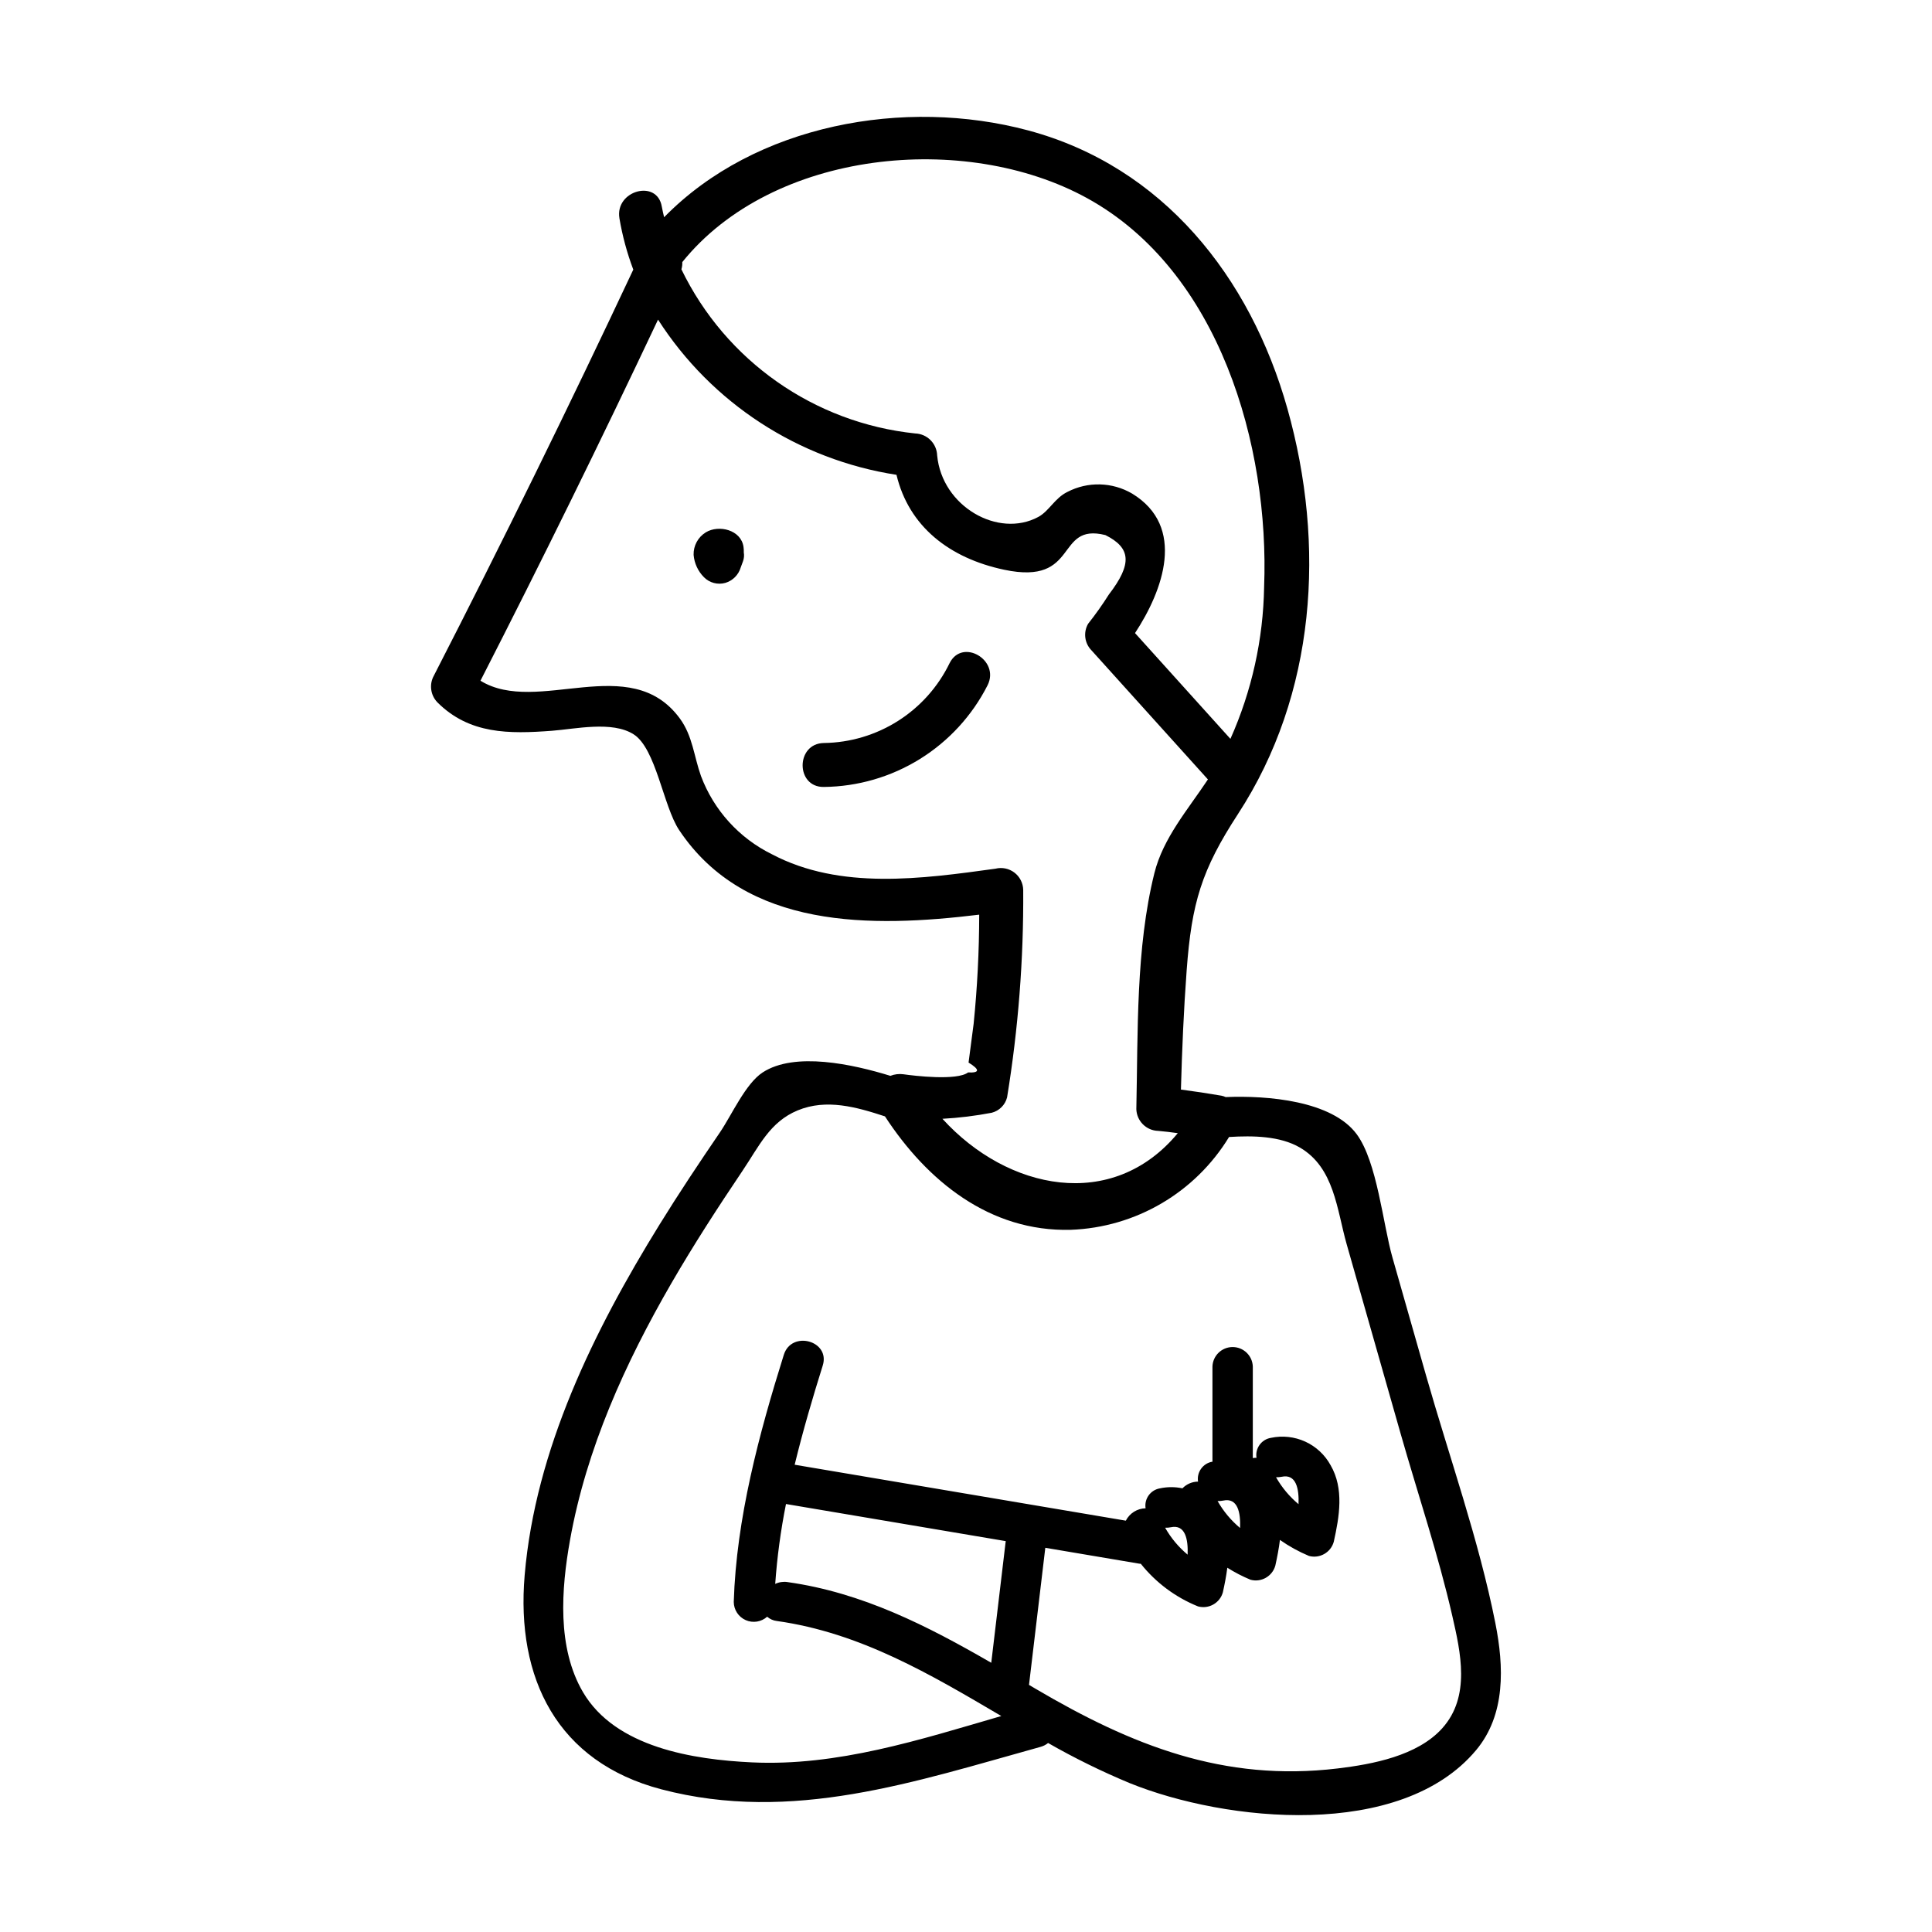
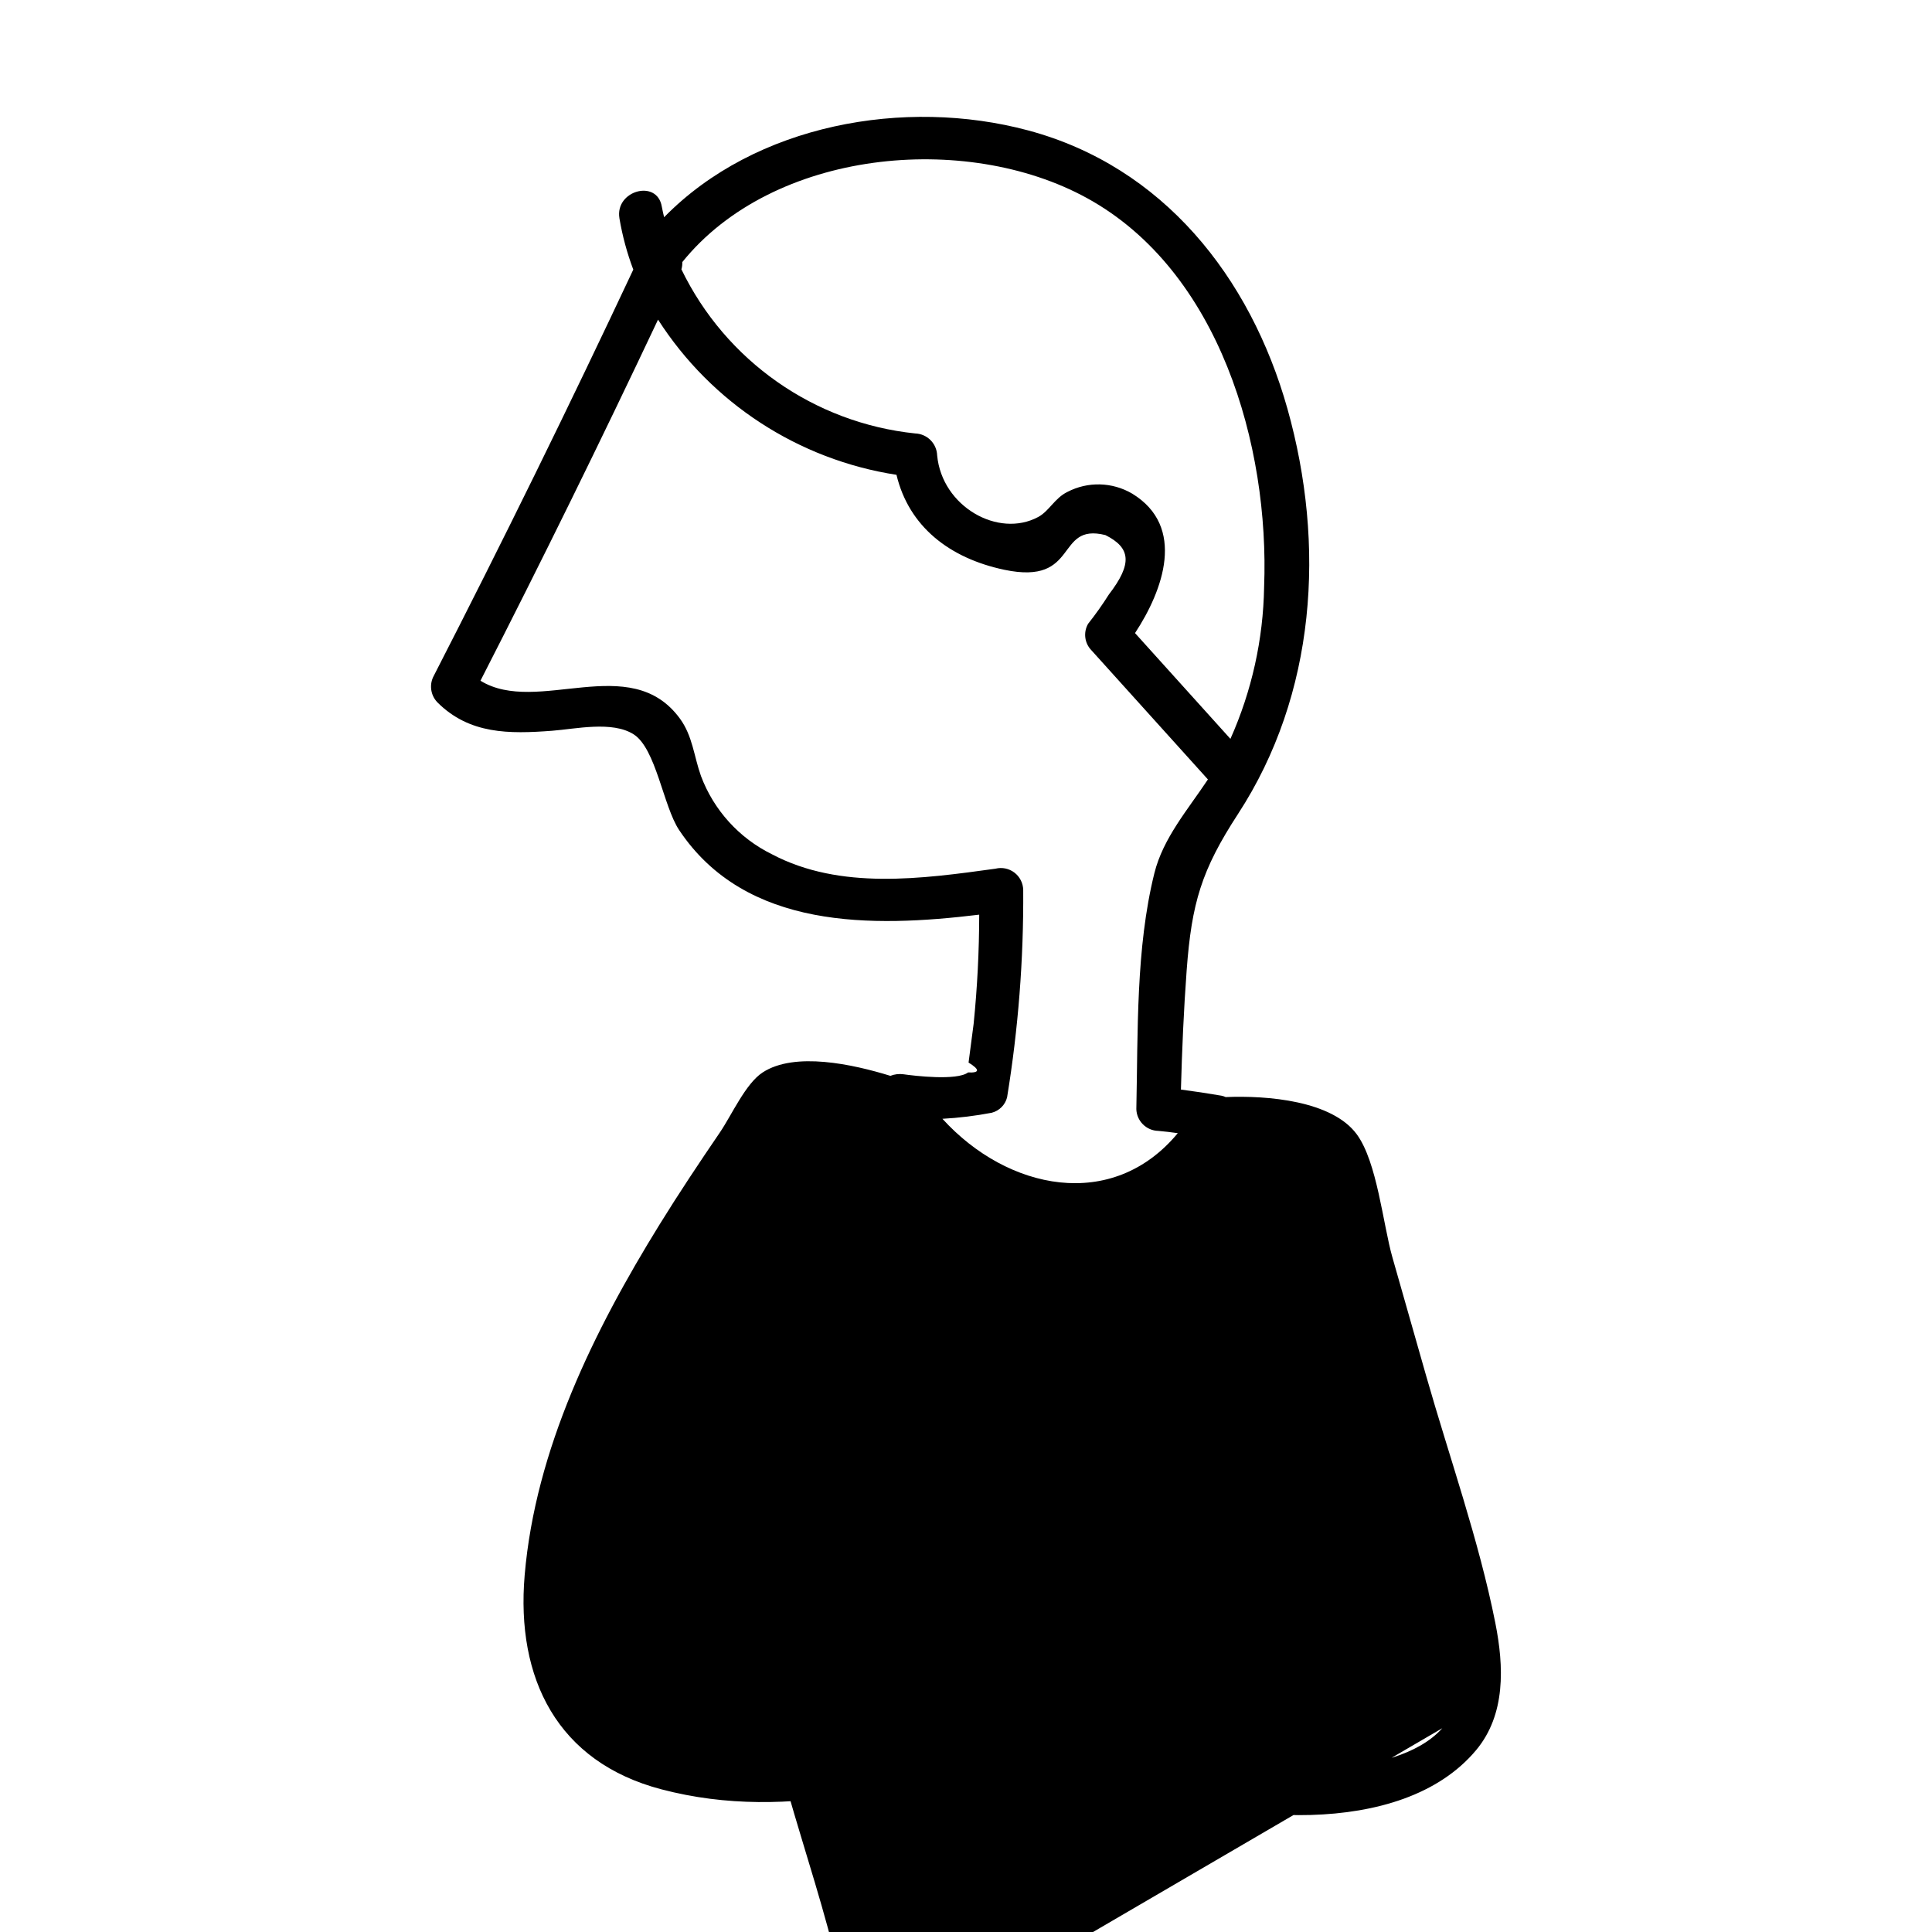
<svg xmlns="http://www.w3.org/2000/svg" fill="#000000" width="800px" height="800px" version="1.1" viewBox="144 144 512 512">
  <g>
-     <path d="m341.04 288.95c-0.625-4.539-6.551-5.973-9.996-3.871l0.004-0.004c-2.07 1.27-3.305 3.551-3.234 5.981 0.191 2.234 1.164 4.328 2.746 5.918 1.477 1.492 3.644 2.066 5.664 1.496 1.957-0.582 3.484-2.113 4.066-4.066 0.211-0.566 0.418-1.129 0.625-1.695 0.262-0.738 0.332-1.531 0.199-2.305 0.016-0.484-0.008-0.973-0.074-1.453z" />
-     <path d="m540.29 574.16c-4.394-22.117-12.191-43.953-18.367-65.633-2.977-10.449-5.953-20.898-8.93-31.348-2.481-8.711-4.031-25.293-9.469-32.625-6.555-8.836-23.57-10.285-34.719-9.816v-0.004c-0.355-0.172-0.734-0.293-1.121-0.367-3.562-0.613-7.141-1.152-10.727-1.621 0.293-10.555 0.742-21.113 1.523-31.641 1.324-17.809 3.922-26.531 13.605-41.391 20.68-31.734 23.266-71.246 13.102-107.38-9.844-34.98-33.027-64.215-68.746-73.781-32.621-8.734-72.27-1.688-96.445 23.016-0.203-0.941-0.453-1.863-0.613-2.816-1.242-7.375-12.465-4.246-11.227 3.094h-0.004c0.785 4.641 2.016 9.195 3.676 13.602-16.984 36.172-34.602 72.039-52.848 107.6-1.277 2.297-0.906 5.156 0.91 7.055 8.504 8.512 19.031 8.418 30.418 7.555 6.234-0.477 15.914-2.66 21.586 0.926 5.969 3.773 7.871 19.07 12.082 25.387 17.625 26.434 51.121 25.867 79.523 22.422-0.012 9.66-0.504 19.316-1.477 28.926-0.449 3.422-0.895 6.844-1.344 10.27 3.039 1.879 2.996 2.754-0.133 2.621-2.973 2.231-14.266 0.891-17.102 0.48h-0.004c-1.176-0.164-2.375-0.02-3.481 0.414-9.988-3.074-25.336-6.453-33.852-0.898-4.535 2.957-8.211 11.324-11.324 15.891-5.5 8.066-10.918 16.195-16.047 24.5-17.324 28.047-32.852 59.492-35.695 92.836-2.336 27.391 8.66 49.516 36.242 56.754 34.617 9.086 67.227-2.039 100.46-11.25v-0.004c0.734-0.195 1.422-0.543 2.016-1.023 6.977 3.992 14.199 7.543 21.621 10.629 25.492 10.32 71.879 15.109 91.805-8.738 7.887-9.434 7.375-22.199 5.106-33.637zm-108.27-377.69c35.203 19.297 48.43 65.688 46.984 103.1v-0.004c-0.234 13.879-3.269 27.566-8.93 40.238-8.426-9.344-16.855-18.688-25.281-28.031 7.43-11.297 13.637-28.203-0.781-36.977h-0.004c-5.262-3.078-11.738-3.242-17.148-0.426-3.348 1.633-4.832 5.078-7.711 6.629-10.609 5.711-25.523-2.781-26.793-16.312v0.004c-0.109-3.172-2.652-5.715-5.824-5.824-26.781-2.805-50.215-19.254-61.953-43.492 0.184-0.621 0.266-1.27 0.234-1.918 24.02-29.785 74.957-34.664 107.21-16.984zm-25.199 242.42c1.996-0.508 3.559-2.07 4.066-4.066 2.973-18.18 4.402-36.578 4.277-54.996-0.039-1.805-0.898-3.488-2.332-4.582-1.434-1.09-3.289-1.473-5.039-1.031-19.387 2.672-41.109 5.723-59.191-3.812h0.004c-8.699-4.262-15.438-11.688-18.84-20.754-1.867-5.223-2.191-10.582-5.578-15.215-13.16-18.016-37.746-0.73-52.859-10.035 16.195-31.648 31.883-63.547 47.059-95.695 14.195 22.133 37.207 37.109 63.191 41.129 3.273 13.699 14.035 22.09 28.543 25.156 20.098 4.25 13.379-12.547 26.816-9.188 6.719 3.359 7.231 7.555 0.918 15.758-1.691 2.68-3.527 5.266-5.496 7.75-1.32 2.285-0.945 5.172 0.91 7.055 10.281 11.395 20.559 22.793 30.84 34.191-5.297 8-11.875 15.516-14.195 24.875-4.934 19.875-4.328 42.078-4.773 62.441h-0.004c0.07 3.188 2.637 5.758 5.824 5.824 1.73 0.141 3.449 0.375 5.164 0.605-17.305 20.895-45.125 15.16-62.371-3.809 4.387-0.242 8.75-0.777 13.066-1.602zm-54.52 103.69c19.414 3.277 38.828 6.559 58.242 9.836-0.008 0.051-0.023 0.09-0.031 0.141-1.273 10.699-2.547 21.398-3.816 32.098-16.953-9.797-34.168-18.605-54-21.387v-0.004c-1.109-0.164-2.242 0.004-3.254 0.484 0.504-7.109 1.457-14.18 2.856-21.172zm173.93 59.41c-6.59 7.336-18.465 9.551-27.75 10.668-30.164 3.625-54.586-6.129-80.055-21.125l-1.727-1.02c1.441-12.109 2.879-24.219 4.32-36.332 8.309 1.402 16.617 2.805 24.926 4.211 0.133 0.023 0.254 0.012 0.387 0.027h-0.004c4 5.012 9.223 8.902 15.168 11.297 2.848 0.77 5.785-0.895 6.578-3.734 0.469-2.109 0.898-4.305 1.18-6.512l0.004-0.004c1.953 1.23 4.008 2.293 6.141 3.18 2.844 0.773 5.781-0.895 6.578-3.734 0.488-2.207 0.941-4.508 1.223-6.82h-0.004c2.402 1.688 4.981 3.113 7.691 4.246 2.844 0.77 5.781-0.898 6.578-3.738 1.473-6.652 2.785-14.105-0.859-20.336-1.508-2.742-3.863-4.926-6.711-6.227-2.848-1.297-6.039-1.645-9.102-0.988-2.5 0.418-4.199 2.777-3.805 5.285-0.328-0.008-0.652 0.016-0.977 0.074v-24.258c-0.098-2.883-2.465-5.168-5.348-5.168-2.883 0-5.25 2.285-5.348 5.168v24.957c0 0.09 0.02 0.164 0.023 0.25l-0.035 0.004c-2.5 0.418-4.199 2.773-3.805 5.281-1.562 0.016-3.051 0.66-4.137 1.781-1.965-0.418-3.992-0.414-5.957 0.008-2.504 0.418-4.203 2.773-3.805 5.281-2.219 0.047-4.231 1.309-5.242 3.281-29.254-4.941-58.504-9.883-87.758-14.824 2.172-8.934 4.762-17.754 7.438-26.285 2.062-6.582-8.258-9.402-10.316-2.844-6.57 20.957-12.594 43.438-13.266 65.496v0.004c0.02 2.086 1.258 3.969 3.168 4.812 1.91 0.84 4.133 0.488 5.688-0.906 0.711 0.629 1.598 1.023 2.543 1.133 22.191 3.113 40.777 14.176 59.508 25.188-21.59 6.277-43.426 13.359-66.113 12.281-15.441-0.73-36.137-3.922-44.754-18.617-6.922-11.797-5.746-27.355-3.441-40.25 4.336-24.273 14.625-46.949 26.902-68.164 5.867-10.137 12.242-19.969 18.777-29.68 4.461-6.629 7.289-13.02 14.66-16.07 7.609-3.148 15.574-0.898 23.133 1.586 11.133 17.078 27.742 30.621 49.211 30.062 17.238-0.621 33.008-9.863 41.977-24.598 6.363-0.391 13.508-0.273 18.773 2.797 9.148 5.336 9.789 16.461 12.402 25.637l14.285 50.156c4.578 16.066 10.012 32.133 13.723 48.422 2.172 9.512 4.883 21.25-2.668 29.66zm-38.105-59.367c-2.402-2.004-4.422-4.422-5.965-7.141 0.496 0.023 0.992-0.016 1.477-0.117 3.883-0.844 4.644 3.18 4.488 7.258zm-21.453-0.832c0.496 0.023 0.992-0.016 1.477-0.117 3.879-0.844 4.644 3.184 4.488 7.258-2.402-2-4.422-4.422-5.965-7.141zm-7.934 14.211h-0.004c-2.398-2-4.422-4.422-5.965-7.141 0.496 0.023 0.992-0.016 1.48-0.117 3.879-0.844 4.644 3.184 4.484 7.258z" />
-     <path d="m395.66 319.73c-3.047 6.273-7.777 11.578-13.664 15.316-5.887 3.738-12.695 5.769-19.668 5.859-7.484 0.117-7.508 11.762 0 11.645 9.004-0.094 17.809-2.656 25.461-7.406 7.648-4.75 13.848-11.508 17.926-19.535 3.359-6.68-6.68-12.582-10.055-5.879z" />
+     <path d="m540.29 574.16c-4.394-22.117-12.191-43.953-18.367-65.633-2.977-10.449-5.953-20.898-8.93-31.348-2.481-8.711-4.031-25.293-9.469-32.625-6.555-8.836-23.57-10.285-34.719-9.816v-0.004c-0.355-0.172-0.734-0.293-1.121-0.367-3.562-0.613-7.141-1.152-10.727-1.621 0.293-10.555 0.742-21.113 1.523-31.641 1.324-17.809 3.922-26.531 13.605-41.391 20.68-31.734 23.266-71.246 13.102-107.38-9.844-34.98-33.027-64.215-68.746-73.781-32.621-8.734-72.27-1.688-96.445 23.016-0.203-0.941-0.453-1.863-0.613-2.816-1.242-7.375-12.465-4.246-11.227 3.094h-0.004c0.785 4.641 2.016 9.195 3.676 13.602-16.984 36.172-34.602 72.039-52.848 107.6-1.277 2.297-0.906 5.156 0.91 7.055 8.504 8.512 19.031 8.418 30.418 7.555 6.234-0.477 15.914-2.66 21.586 0.926 5.969 3.773 7.871 19.07 12.082 25.387 17.625 26.434 51.121 25.867 79.523 22.422-0.012 9.66-0.504 19.316-1.477 28.926-0.449 3.422-0.895 6.844-1.344 10.27 3.039 1.879 2.996 2.754-0.133 2.621-2.973 2.231-14.266 0.891-17.102 0.48h-0.004c-1.176-0.164-2.375-0.02-3.481 0.414-9.988-3.074-25.336-6.453-33.852-0.898-4.535 2.957-8.211 11.324-11.324 15.891-5.5 8.066-10.918 16.195-16.047 24.5-17.324 28.047-32.852 59.492-35.695 92.836-2.336 27.391 8.66 49.516 36.242 56.754 34.617 9.086 67.227-2.039 100.46-11.25v-0.004c0.734-0.195 1.422-0.543 2.016-1.023 6.977 3.992 14.199 7.543 21.621 10.629 25.492 10.32 71.879 15.109 91.805-8.738 7.887-9.434 7.375-22.199 5.106-33.637zm-108.27-377.69c35.203 19.297 48.43 65.688 46.984 103.1v-0.004c-0.234 13.879-3.269 27.566-8.93 40.238-8.426-9.344-16.855-18.688-25.281-28.031 7.43-11.297 13.637-28.203-0.781-36.977h-0.004c-5.262-3.078-11.738-3.242-17.148-0.426-3.348 1.633-4.832 5.078-7.711 6.629-10.609 5.711-25.523-2.781-26.793-16.312v0.004c-0.109-3.172-2.652-5.715-5.824-5.824-26.781-2.805-50.215-19.254-61.953-43.492 0.184-0.621 0.266-1.27 0.234-1.918 24.02-29.785 74.957-34.664 107.21-16.984zm-25.199 242.42c1.996-0.508 3.559-2.07 4.066-4.066 2.973-18.18 4.402-36.578 4.277-54.996-0.039-1.805-0.898-3.488-2.332-4.582-1.434-1.09-3.289-1.473-5.039-1.031-19.387 2.672-41.109 5.723-59.191-3.812h0.004c-8.699-4.262-15.438-11.688-18.84-20.754-1.867-5.223-2.191-10.582-5.578-15.215-13.16-18.016-37.746-0.73-52.859-10.035 16.195-31.648 31.883-63.547 47.059-95.695 14.195 22.133 37.207 37.109 63.191 41.129 3.273 13.699 14.035 22.09 28.543 25.156 20.098 4.25 13.379-12.547 26.816-9.188 6.719 3.359 7.231 7.555 0.918 15.758-1.691 2.68-3.527 5.266-5.496 7.75-1.32 2.285-0.945 5.172 0.91 7.055 10.281 11.395 20.559 22.793 30.84 34.191-5.297 8-11.875 15.516-14.195 24.875-4.934 19.875-4.328 42.078-4.773 62.441h-0.004c0.07 3.188 2.637 5.758 5.824 5.824 1.73 0.141 3.449 0.375 5.164 0.605-17.305 20.895-45.125 15.16-62.371-3.809 4.387-0.242 8.75-0.777 13.066-1.602zm-54.52 103.69c19.414 3.277 38.828 6.559 58.242 9.836-0.008 0.051-0.023 0.09-0.031 0.141-1.273 10.699-2.547 21.398-3.816 32.098-16.953-9.797-34.168-18.605-54-21.387v-0.004c-1.109-0.164-2.242 0.004-3.254 0.484 0.504-7.109 1.457-14.18 2.856-21.172zm173.93 59.41c-6.59 7.336-18.465 9.551-27.75 10.668-30.164 3.625-54.586-6.129-80.055-21.125l-1.727-1.02c1.441-12.109 2.879-24.219 4.32-36.332 8.309 1.402 16.617 2.805 24.926 4.211 0.133 0.023 0.254 0.012 0.387 0.027h-0.004c4 5.012 9.223 8.902 15.168 11.297 2.848 0.77 5.785-0.895 6.578-3.734 0.469-2.109 0.898-4.305 1.18-6.512l0.004-0.004c1.953 1.23 4.008 2.293 6.141 3.18 2.844 0.773 5.781-0.895 6.578-3.734 0.488-2.207 0.941-4.508 1.223-6.82h-0.004c2.402 1.688 4.981 3.113 7.691 4.246 2.844 0.77 5.781-0.898 6.578-3.738 1.473-6.652 2.785-14.105-0.859-20.336-1.508-2.742-3.863-4.926-6.711-6.227-2.848-1.297-6.039-1.645-9.102-0.988-2.5 0.418-4.199 2.777-3.805 5.285-0.328-0.008-0.652 0.016-0.977 0.074v-24.258c-0.098-2.883-2.465-5.168-5.348-5.168-2.883 0-5.25 2.285-5.348 5.168v24.957c0 0.09 0.02 0.164 0.023 0.25l-0.035 0.004c-2.5 0.418-4.199 2.773-3.805 5.281-1.562 0.016-3.051 0.66-4.137 1.781-1.965-0.418-3.992-0.414-5.957 0.008-2.504 0.418-4.203 2.773-3.805 5.281-2.219 0.047-4.231 1.309-5.242 3.281-29.254-4.941-58.504-9.883-87.758-14.824 2.172-8.934 4.762-17.754 7.438-26.285 2.062-6.582-8.258-9.402-10.316-2.844-6.57 20.957-12.594 43.438-13.266 65.496v0.004l14.285 50.156c4.578 16.066 10.012 32.133 13.723 48.422 2.172 9.512 4.883 21.25-2.668 29.66zm-38.105-59.367c-2.402-2.004-4.422-4.422-5.965-7.141 0.496 0.023 0.992-0.016 1.477-0.117 3.883-0.844 4.644 3.18 4.488 7.258zm-21.453-0.832c0.496 0.023 0.992-0.016 1.477-0.117 3.879-0.844 4.644 3.184 4.488 7.258-2.402-2-4.422-4.422-5.965-7.141zm-7.934 14.211h-0.004c-2.398-2-4.422-4.422-5.965-7.141 0.496 0.023 0.992-0.016 1.48-0.117 3.879-0.844 4.644 3.184 4.484 7.258z" />
  </g>
</svg>